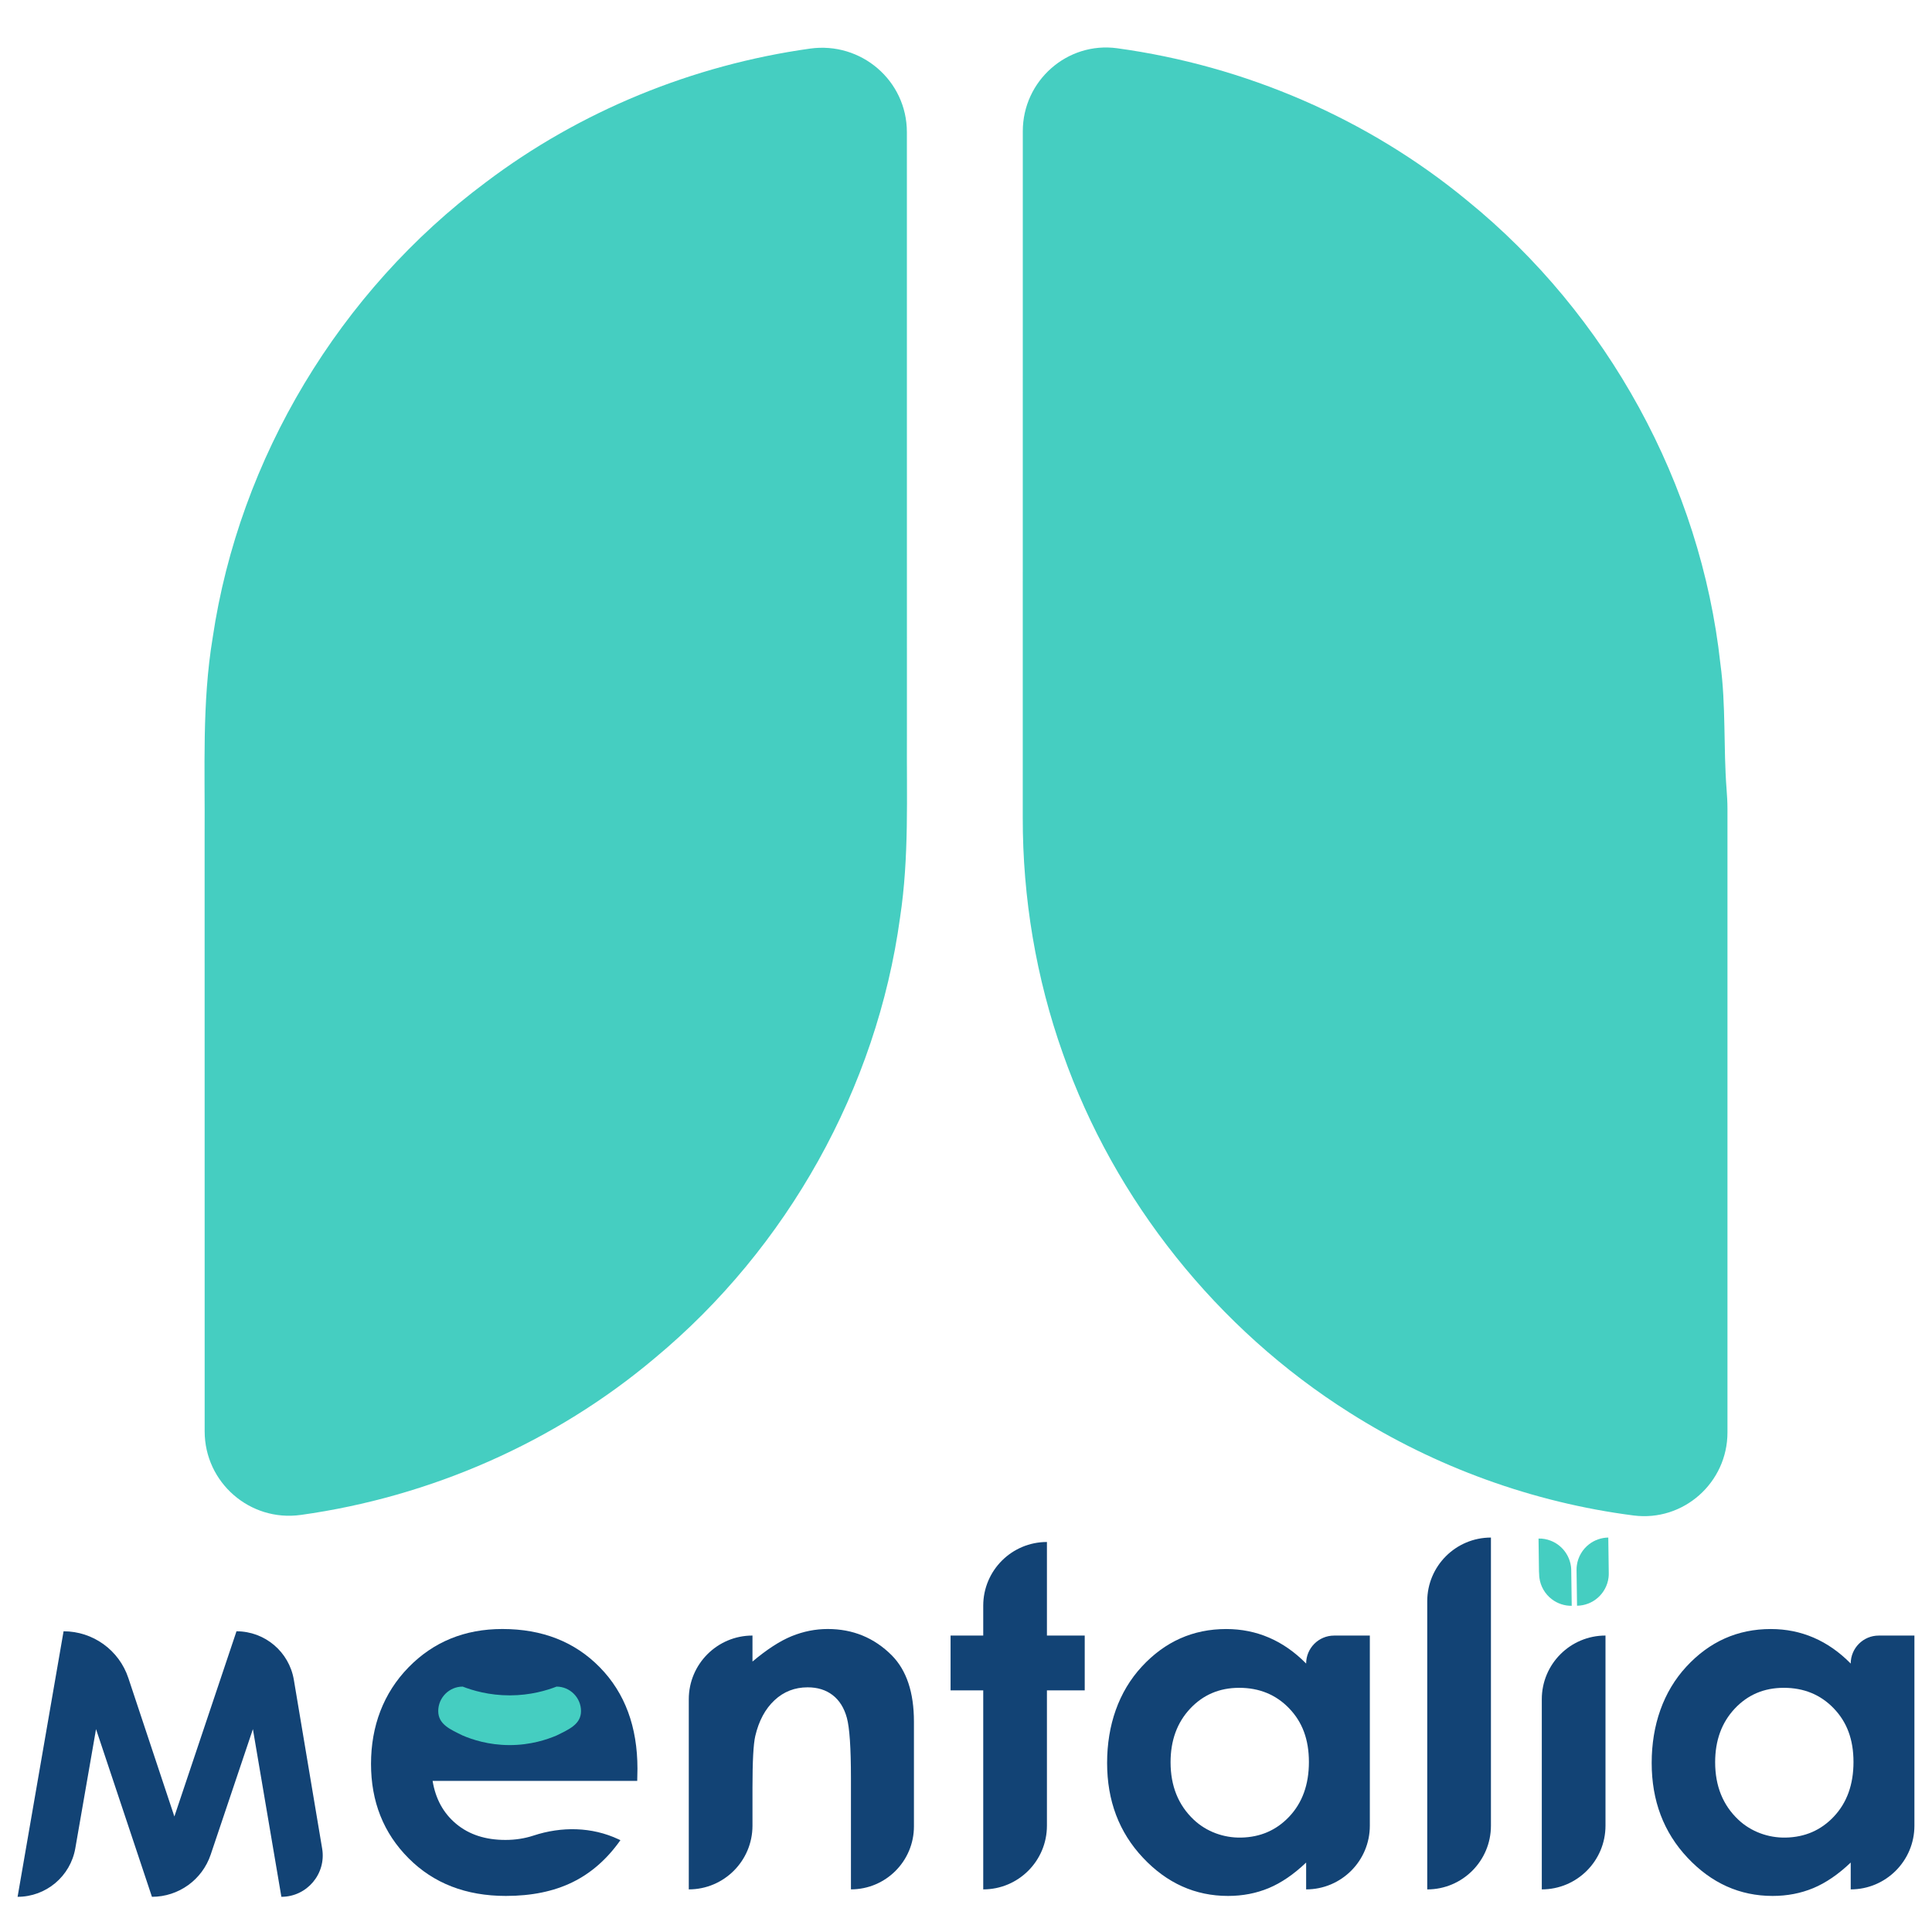
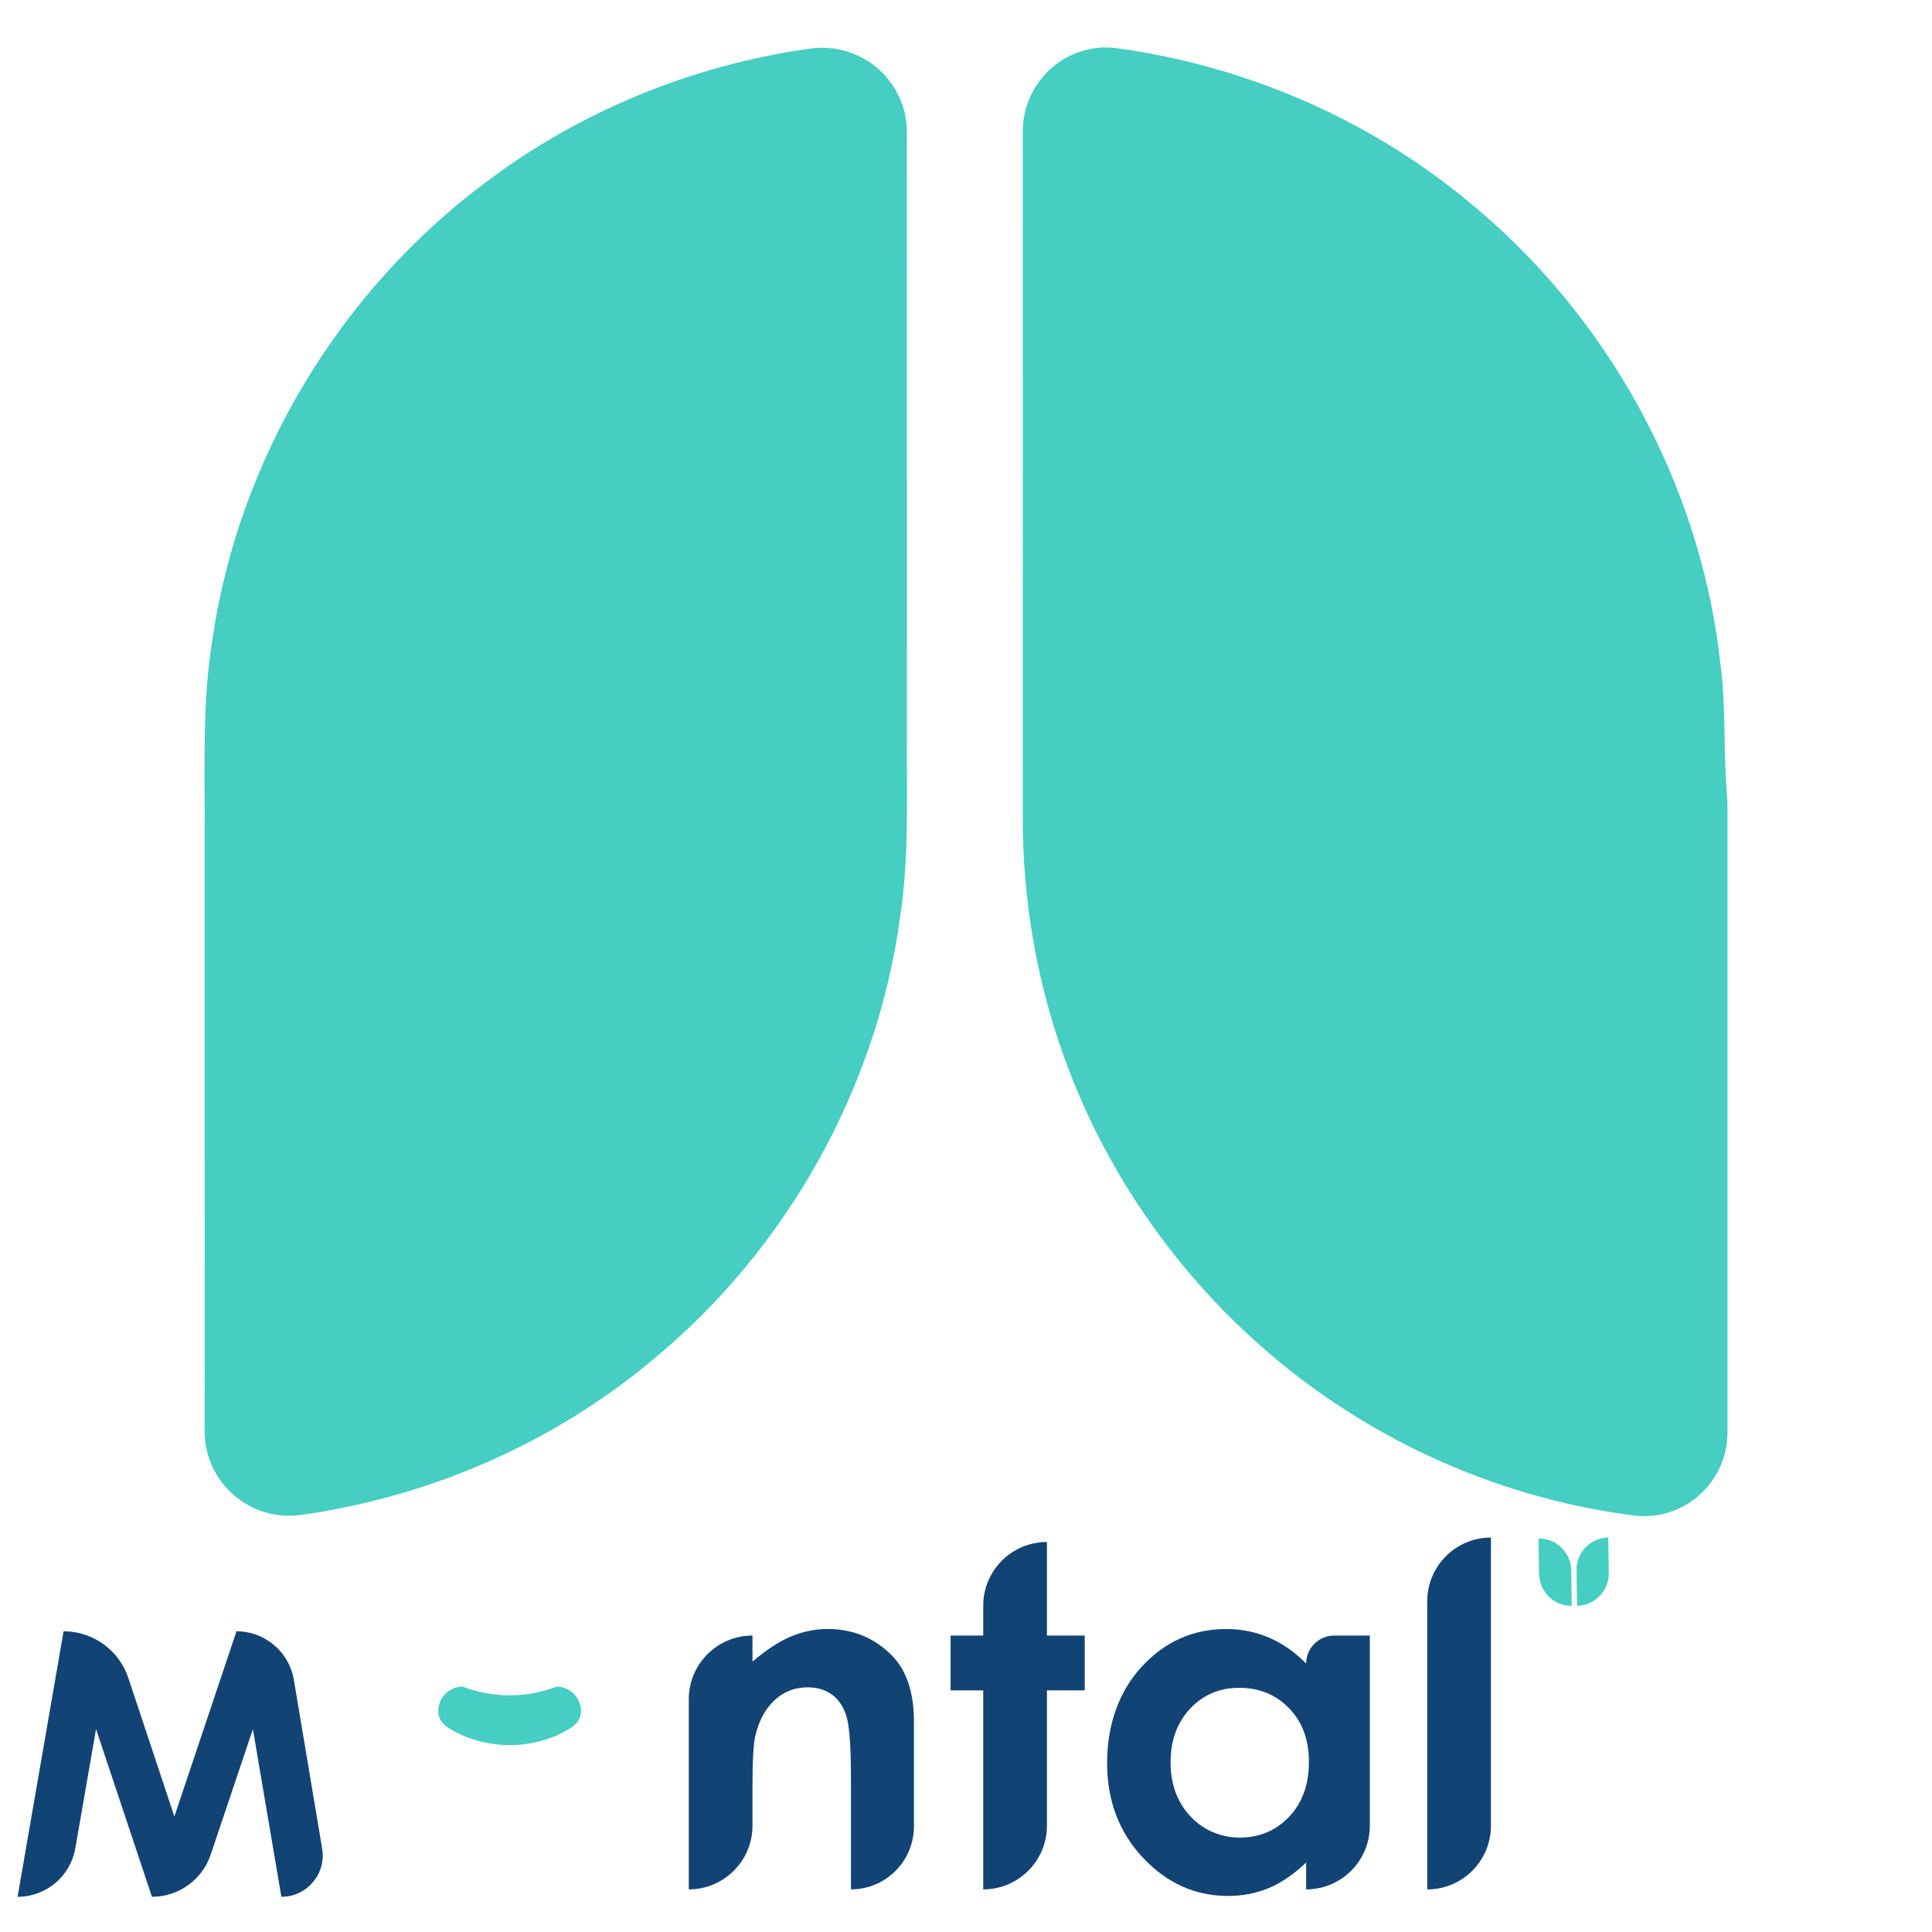
<svg xmlns="http://www.w3.org/2000/svg" id="Square" viewBox="0 0 906.33 906.48">
  <defs>
    <style>      .cls-1 {        fill: #45cec1;      }      .cls-2 {        fill: #124375;      }    </style>
  </defs>
  <g id="Text">
    <g>
      <path class="cls-2" d="m29.82,765.26h0c13.79,0,26.04,8.83,30.39,21.92l21.59,64.96,29.14-86.88h0c13.33,0,24.7,9.63,26.91,22.77l13.28,79.18c1.98,11.83-7.14,22.61-19.13,22.61h0l-13.36-78.66-19.8,58.86c-3.98,11.83-15.07,19.8-27.56,19.8h0l-26.23-78.66-9.72,55.89c-2.29,13.16-13.71,22.77-27.08,22.77h0l21.57-124.56Z" />
-       <rect class="cls-2" x="198.97" y="786.02" width="75.95" height="33.76" />
-       <path class="cls-2" d="m298.93,835.45h-95.99c1.39,8.47,5.09,15.2,11.11,20.19,6.02,5,13.7,7.5,23.04,7.5,4.65,0,9.03-.68,13.14-2.03,13.16-4.34,27.39-4.16,39.94,1.73l.88.41c-6.27,8.9-13.79,15.49-22.55,19.76-8.76,4.27-19.15,6.4-31.19,6.4-18.68,0-33.9-5.89-45.64-17.68-11.75-11.78-17.62-26.54-17.62-44.27s5.86-33.25,17.57-45.26c11.71-12,26.4-18.01,44.05-18.01,18.75,0,34.01,6,45.75,18.01,11.75,12,17.62,27.86,17.62,47.56l-.11,5.69Zm-29.88-23.53c-1.97-6.64-5.87-12.04-11.68-16.2-5.81-4.16-12.55-6.24-20.23-6.24-8.33,0-15.64,2.34-21.93,7.01-3.95,2.92-7.6,8.06-10.97,15.43h64.8Z" />
      <path class="cls-2" d="m353,767.26h0v12.2c6.78-5.71,12.91-9.68,18.41-11.92,5.5-2.23,11.13-3.35,16.89-3.35,11.8,0,21.82,4.12,30.06,12.37,6.92,7.01,10.38,17.37,10.38,31.08v49.14c0,16.32-13.23,29.55-29.55,29.55h0v-52.15c0-14.21-.64-23.65-1.91-28.31s-3.5-8.22-6.66-10.66c-3.17-2.44-7.08-3.66-11.74-3.66-6.04,0-11.23,2.02-15.56,6.07-4.33,4.05-7.34,9.64-9.01,16.78-.87,3.72-1.31,11.77-1.31,24.16v17.9c0,16.5-13.38,29.88-29.88,29.88h0v-89.2c0-16.5,13.38-29.88,29.88-29.88Z" />
      <path class="cls-2" d="m491.13,723.37h0v43.89h17.73v25.72h-17.73v63.48c0,16.5-13.38,29.88-29.88,29.88h0v-93.36h-15.32v-25.72h15.32v-14.01c0-16.5,13.38-29.88,29.88-29.88Z" />
      <path class="cls-2" d="m625.86,767.26h16.75v89.2c0,16.5-13.38,29.88-29.88,29.88h0v-12.59c-5.83,5.55-11.68,9.54-17.55,11.99-5.87,2.44-12.23,3.67-19.08,3.67-15.38,0-28.68-5.97-39.9-17.9-11.23-11.93-16.84-26.76-16.84-44.49s5.43-33.46,16.29-45.2c10.86-11.75,24.05-17.62,39.58-17.62,7.14,0,13.85,1.35,20.12,4.05,6.27,2.7,12.06,6.75,17.38,12.15h0c0-7.25,5.88-13.13,13.13-13.13Zm-44.55,24.52c-9.24,0-16.91,3.27-23.02,9.8-6.11,6.53-9.16,14.91-9.16,25.12,0,11.12,3.63,20.12,10.9,26.97,5.95,5.61,14.04,8.54,22.21,8.37,9.01-.19,16.52-3.45,22.52-9.79,6.18-6.53,9.27-15.08,9.27-25.67s-3.09-18.75-9.27-25.17c-6.18-6.42-14-9.63-23.45-9.63Z" />
      <path class="cls-2" d="m699.42,721.29h0v135.18c0,16.5-13.38,29.88-29.88,29.88h0v-135.18c0-16.5,13.38-29.88,29.88-29.88Z" />
-       <path class="cls-2" d="m753.16,767.26h0v89.2c0,16.5-13.38,29.88-29.88,29.88h0v-89.2c0-16.5,13.38-29.88,29.88-29.88Z" />
-       <path class="cls-2" d="m881.33,767.26h16.75v89.2c0,16.5-13.38,29.88-29.88,29.88h0v-12.59c-5.83,5.55-11.68,9.54-17.55,11.99-5.87,2.44-12.23,3.67-19.08,3.67-15.38,0-28.68-5.97-39.9-17.9-11.23-11.93-16.84-26.76-16.84-44.49s5.43-33.46,16.29-45.2c10.86-11.75,24.05-17.62,39.58-17.62,7.14,0,13.85,1.35,20.12,4.05,6.27,2.7,12.06,6.75,17.38,12.15h0c0-7.25,5.88-13.13,13.13-13.13Zm-44.55,24.52c-9.24,0-16.91,3.27-23.02,9.8-6.11,6.53-9.16,14.91-9.16,25.12,0,11.12,3.63,20.12,10.9,26.97,5.95,5.61,14.04,8.54,22.21,8.37,9.01-.19,16.52-3.45,22.52-9.79,6.18-6.53,9.27-15.08,9.27-25.67s-3.09-18.75-9.27-25.17c-6.18-6.42-14-9.63-23.45-9.63Z" />
    </g>
    <path class="cls-1" d="m261.08,814.15c-4.39,1.87-12.17,4.53-22.18,4.5-9.84-.03-17.49-2.64-21.85-4.5-5.74-2.82-11.47-5.18-11.47-11.47s5.14-11.47,11.47-11.47c4.66,1.8,12.38,4.13,22.15,4.11,9.64-.02,17.26-2.32,21.89-4.11,6.29,0,11.47,5.18,11.47,11.47s-5.8,8.65-11.47,11.47Z" />
    <g>
      <path class="cls-1" d="m721.96,737.27l-.21-15.51c3.91-.12,7.83,1.44,10.65,4.14,2.46,2.33,4.1,5.51,4.55,8.86.17,1.14.14,2.29.16,3.43.07,5.04.14,10.08.21,15.12-3.35.05-6.71-1.06-9.37-3.11-3.16-2.4-5.3-6.09-5.79-10.03-.15-.96-.08-1.94-.19-2.91Z" />
      <path class="cls-1" d="m739.81,753.27c-.07-4.91-.13-9.83-.2-14.74,0-1.42-.1-2.84.12-4.24.52-3.87,2.63-7.48,5.73-9.86,2.56-1.99,5.77-3.1,9.01-3.14.07,4.96.14,9.92.2,14.89,0,1.31.09,2.62-.09,3.92-.45,3.67-2.33,7.13-5.14,9.53-2.65,2.3-6.12,3.6-9.62,3.64Z" />
    </g>
  </g>
  <g>
    <path class="cls-1" d="m141.05,710.68c-23.8,3.31-45.04-15.21-45.04-39.24-.01-93.22,0-186.44-.02-279.64.22-30.91-1.3-62.01,3.78-92.64,12.48-84.33,59.69-162.66,128.02-213.57,44.28-33.52,97.25-55.09,152.19-62.79,23.96-3.36,45.44,14.98,45.45,39.17.02,94.3.02,188.58.02,282.88-.19,28.56,1.1,57.29-3.23,85.63-10.91,79.99-52.92,155.01-114.99,206.58-46.98,39.64-105.38,65.17-166.19,73.63Z" />
    <path class="cls-1" d="m498.6,494.2c-12.6-35.41-18.87-73.06-18.81-110.65.02-107.33,0-214.66.02-321.99,0-23.68,20.85-42.14,44.31-38.92,59.92,8.21,117.53,32.94,164.23,71.5,65.71,53.42,109.52,133,118.71,217.24,2.66,19.5,1.39,39.27,2.9,58.83.24,3.1.42,6.2.42,9.3v292.47c0,23.59-20.68,41.96-44.07,38.95-47.2-6.07-93.04-22.75-133.2-48.24-61.95-39.08-110.21-99.35-134.51-168.49Z" />
  </g>
</svg>